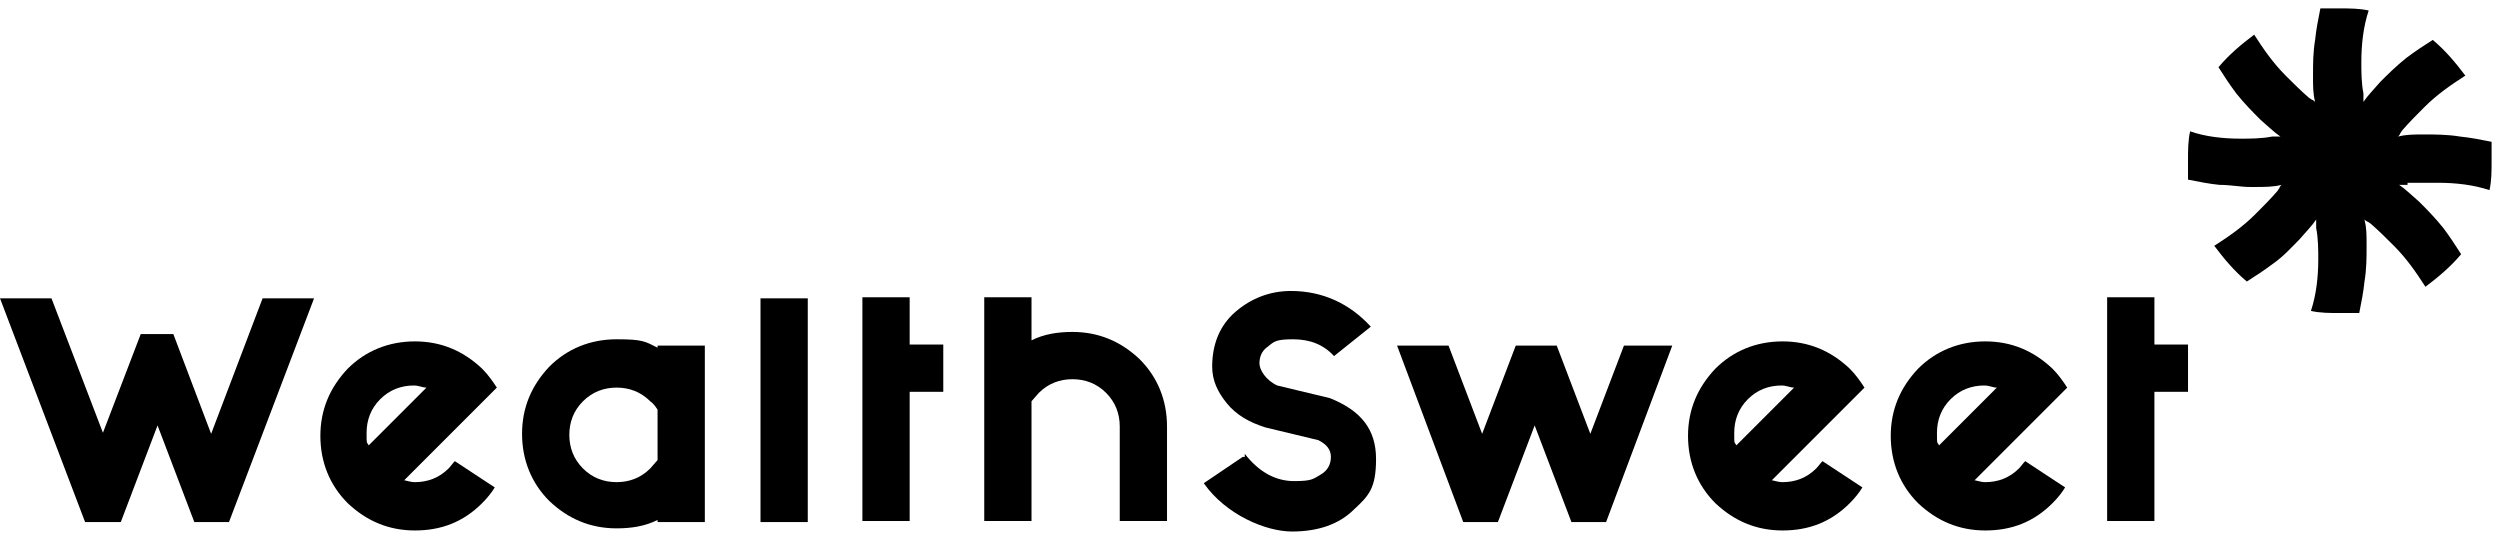
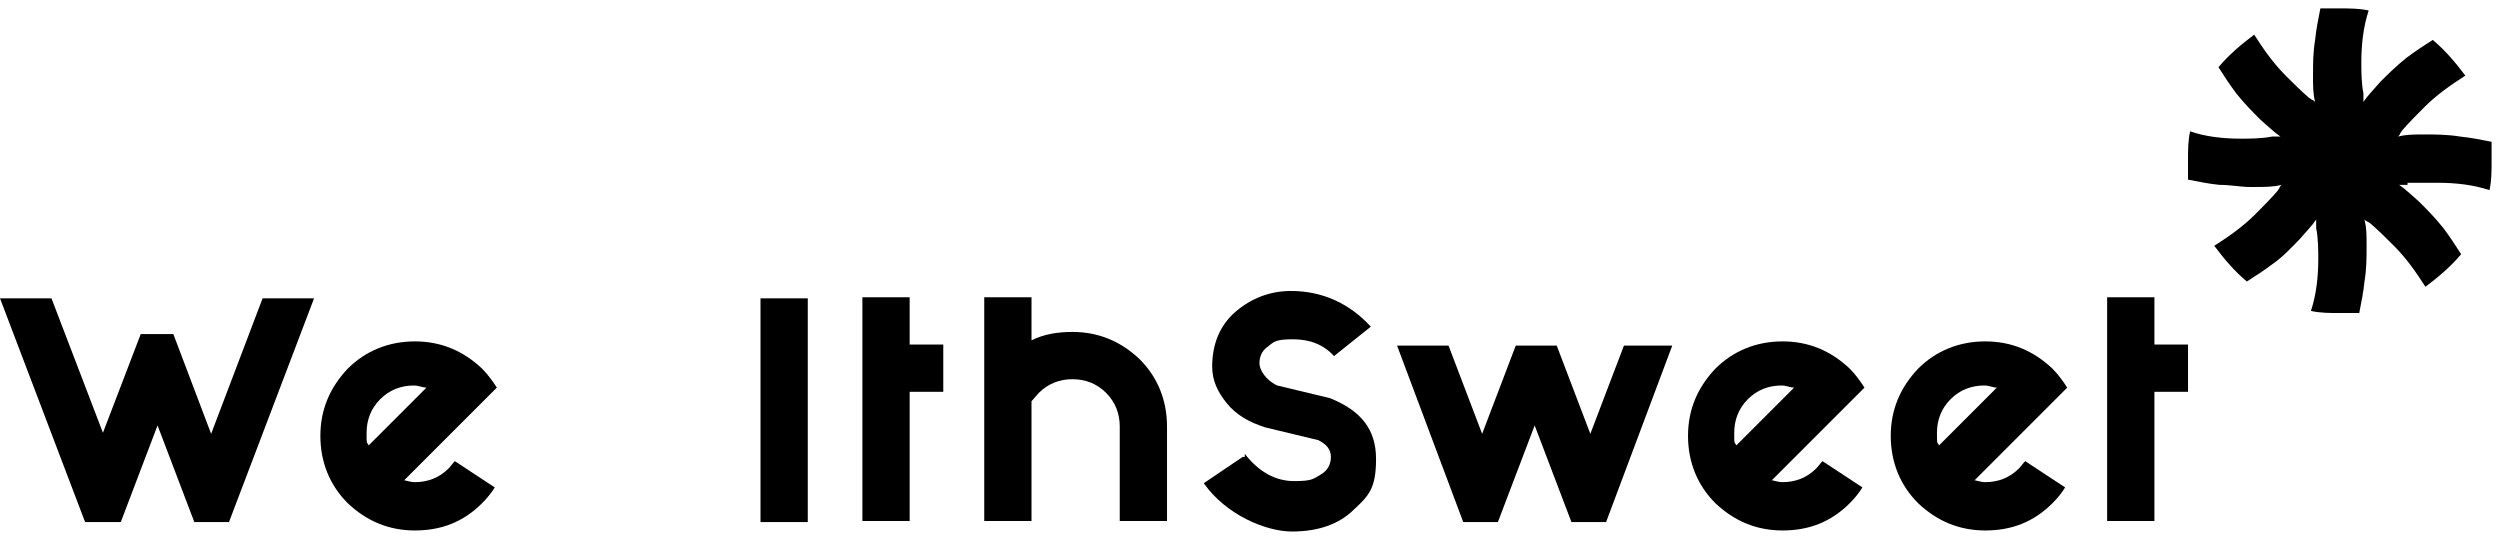
<svg xmlns="http://www.w3.org/2000/svg" viewBox="0 0 238 52">
  <g>
    <g id="Layer_1">
      <g id="Layer_1-2" data-name="Layer_1">
-         <path d="M8.1,49.7L0,28.4h4.9l4.9,12.8,3.6-9.4h3.1l3.6,9.5,4.9-12.9h4.9l-8.1,21.3h-3.3l-3.5-9.2-3.5,9.2h-3.5.1Z" />
+         <path d="M8.1,49.7L0,28.4h4.9l4.9,12.8,3.6-9.4h3.1l3.6,9.5,4.9-12.9h4.9l-8.1,21.3h-3.3l-3.5-9.2-3.5,9.2h-3.5.1" />
        <path d="M38.3,45.7c.3,0,.7.2,1.2.2,1.2,0,2.3-.4,3.2-1.3.2-.2.4-.5.6-.7l3.8,2.5c-.3.5-.7,1-1.2,1.5-1.8,1.8-3.9,2.6-6.4,2.6s-4.6-.9-6.4-2.6c-1.7-1.7-2.6-3.9-2.6-6.4s.9-4.6,2.6-6.4c1.7-1.7,3.9-2.6,6.4-2.6s4.6.9,6.4,2.6c.6.6,1,1.2,1.4,1.8l-9,9v-.2ZM40.6,36.9c-.4,0-.7-.2-1.2-.2-1.2,0-2.3.4-3.2,1.3s-1.3,2-1.3,3.2,0,.8.2,1.2l5.5-5.5Z" />
-         <path d="M62.6,49.5c-1.2.6-2.5.8-3.9.8-2.5,0-4.6-.9-6.4-2.6-1.7-1.7-2.6-3.9-2.6-6.4s.9-4.6,2.6-6.4c1.7-1.7,3.9-2.6,6.4-2.6s2.7.2,3.9.8v-.2h4.5v16.8h-4.5v-.2.2-.2ZM62.6,43.7v-4.7c-.2-.3-.4-.6-.7-.8-.9-.9-2-1.3-3.2-1.3s-2.3.4-3.2,1.3c-.9.9-1.3,2-1.3,3.2s.4,2.3,1.3,3.2c.9.9,2,1.3,3.2,1.3s2.3-.4,3.2-1.3c.2-.2.5-.6.7-.8h0Z" />
        <path d="M76.9,28.4v21.3h-4.5v-21.3s4.5,0,4.5,0Z" />
        <path d="M86.6,37.4v12.2h-4.5v-21.3h4.5v4.5h3.2v4.5h-3.2Z" />
        <path d="M98.2,38.3v11.3h-4.5v-21.3h4.5v4.1c1.2-.6,2.5-.8,3.9-.8,2.5,0,4.6.9,6.4,2.6,1.7,1.7,2.6,3.9,2.6,6.4v9h-4.5v-9c0-1.2-.4-2.3-1.3-3.2s-2-1.3-3.2-1.3-2.3.4-3.2,1.3c-.2.2-.5.6-.7.8h0Z" />
        <path d="M118.5,43.2c1.4,1.8,3,2.6,4.7,2.6s1.8-.2,2.5-.6c.7-.4,1-1,1-1.7s-.4-1.2-1.2-1.6l-5-1.2c-1.6-.5-2.8-1.2-3.7-2.3s-1.4-2.2-1.4-3.5c0-2.1.7-3.9,2.2-5.2,1.5-1.3,3.3-2,5.3-2,3,0,5.6,1.2,7.6,3.4l-3.5,2.8c-1-1.1-2.3-1.6-3.9-1.6s-1.8.2-2.4.7c-.6.4-.8,1-.8,1.6s.6,1.6,1.7,2.1l5,1.2c3,1.2,4.4,3,4.4,5.8s-.7,3.5-2.1,4.8c-1.4,1.4-3.4,2.1-5.9,2.1s-6.3-1.6-8.4-4.6l3.7-2.5h.2v-.3Z" />
        <path d="M159.2,32.9l-6.3,16.8h-3.3l-3.5-9.2-3.5,9.2h-3.3l-6.3-16.8h4.9l3.2,8.4,3.2-8.4h3.9l3.2,8.4,3.2-8.4h4.9-.3Z" />
        <path d="M168.5,45.7c.3,0,.7.2,1.2.2,1.2,0,2.3-.4,3.2-1.3.2-.2.4-.5.6-.7l3.8,2.5c-.3.5-.7,1-1.2,1.5-1.8,1.8-3.9,2.6-6.4,2.6s-4.6-.9-6.4-2.6c-1.7-1.7-2.6-3.9-2.6-6.4s.9-4.6,2.6-6.4c1.7-1.7,3.9-2.6,6.4-2.6s4.6.9,6.4,2.6c.6.6,1,1.2,1.4,1.8l-9,9v-.2ZM170.8,36.9c-.4,0-.7-.2-1.2-.2-1.2,0-2.3.4-3.2,1.3-.9.9-1.3,2-1.3,3.2s0,.8.2,1.2l5.5-5.5Z" />
        <path d="M187.8,45.7c.3,0,.7.2,1.2.2,1.2,0,2.3-.4,3.2-1.3.2-.2.4-.5.6-.7l3.8,2.5c-.3.5-.7,1-1.2,1.5-1.8,1.8-3.9,2.6-6.4,2.6s-4.6-.9-6.4-2.6c-1.7-1.7-2.6-3.9-2.6-6.4s.9-4.6,2.6-6.4c1.7-1.7,3.9-2.6,6.4-2.6s4.6.9,6.4,2.6c.6.6,1,1.2,1.4,1.8l-9,9v-.2ZM190.1,36.9c-.4,0-.7-.2-1.2-.2-1.2,0-2.3.4-3.2,1.3-.9.9-1.3,2-1.3,3.2s0,.8.2,1.2l5.5-5.5Z" />
        <path d="M205.1,37.4v12.2h-4.5v-21.3h4.5v4.5h3.2v4.5h-3.2Z" />
        <path d="M229.1,17.4h3c1.7,0,3.4.2,4.9.7.2-.9.2-1.8.2-2.8v-1.8c-1-.2-2-.4-3-.5-1.2-.2-2.4-.2-3.4-.2s-1.7,0-2.5.2c0,0,.2-.2.2-.3l.2-.3c.7-.8,1.4-1.5,2.1-2.2,1.2-1.2,2.5-2.1,3.9-3-.9-1.2-1.9-2.4-3.1-3.4-.8.5-1.7,1.1-2.5,1.7-1,.8-1.8,1.6-2.5,2.3-.6.7-1.2,1.3-1.6,1.9v-.8c-.2-1-.2-2.1-.2-3,0-1.7.2-3.4.7-4.9-.9-.2-1.8-.2-2.8-.2h-1.8c-.2,1-.4,2-.5,3-.2,1.2-.2,2.3-.2,3.4s0,1.7.2,2.5c0,0-.2-.2-.3-.2l-.3-.2c-.8-.7-1.5-1.4-2.2-2.1-1.2-1.2-2.1-2.5-3-3.9-1.2.9-2.4,1.9-3.4,3.1.5.8,1.1,1.7,1.7,2.5.8,1,1.6,1.8,2.3,2.5.7.6,1.3,1.2,1.9,1.6h-.8c-1,.2-2.1.2-3,.2-1.7,0-3.4-.2-4.8-.7-.2.9-.2,1.8-.2,2.8v1.8c1,.2,2,.4,3,.5,1.1,0,2,.2,2.9.2s.3,0,.5,0c.9,0,1.7,0,2.5-.2,0,0-.2.2-.2.3l-.2.3c-.7.8-1.4,1.5-2.1,2.2-1.2,1.2-2.5,2.1-3.9,3,.9,1.2,1.9,2.4,3.1,3.4.8-.5,1.7-1.1,2.5-1.7,1-.7,1.8-1.6,2.5-2.3.6-.7,1.2-1.3,1.6-1.9v.8c.2,1,.2,2.1.2,3,0,1.7-.2,3.4-.7,4.9.9.2,1.8.2,2.8.2h1.8c.2-1,.4-2,.5-3,.2-1.2.2-2.3.2-3.4s0-1.7-.2-2.5c0,0,.2.2.3.2l.3.2c.8.7,1.5,1.4,2.2,2.1,1.2,1.2,2.1,2.5,3,3.9,1.2-.9,2.4-1.9,3.4-3.1-.5-.8-1.1-1.7-1.7-2.5-.8-1-1.6-1.8-2.3-2.5-.7-.6-1.3-1.2-1.9-1.6h.8v-.2h0Z" />
      </g>
    </g>
  </g>
</svg>